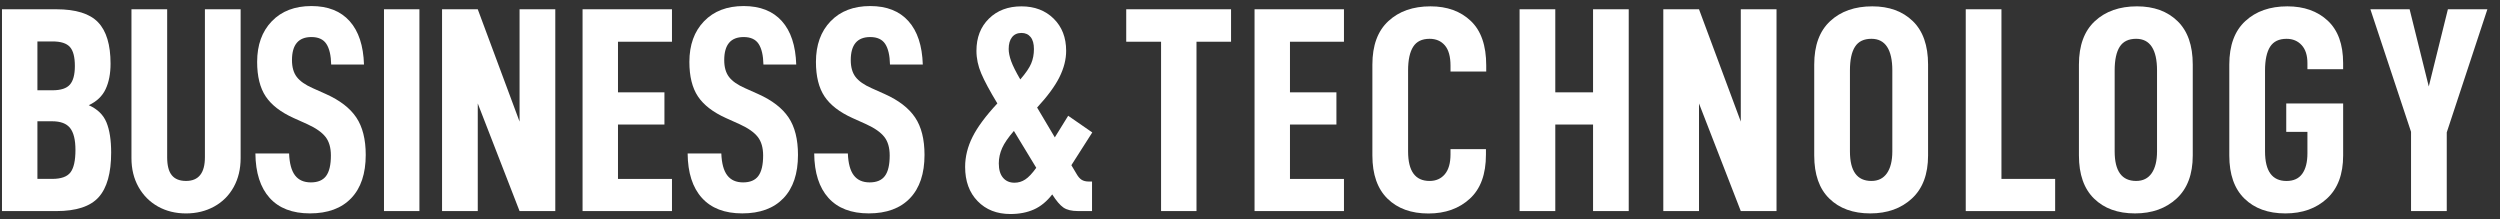
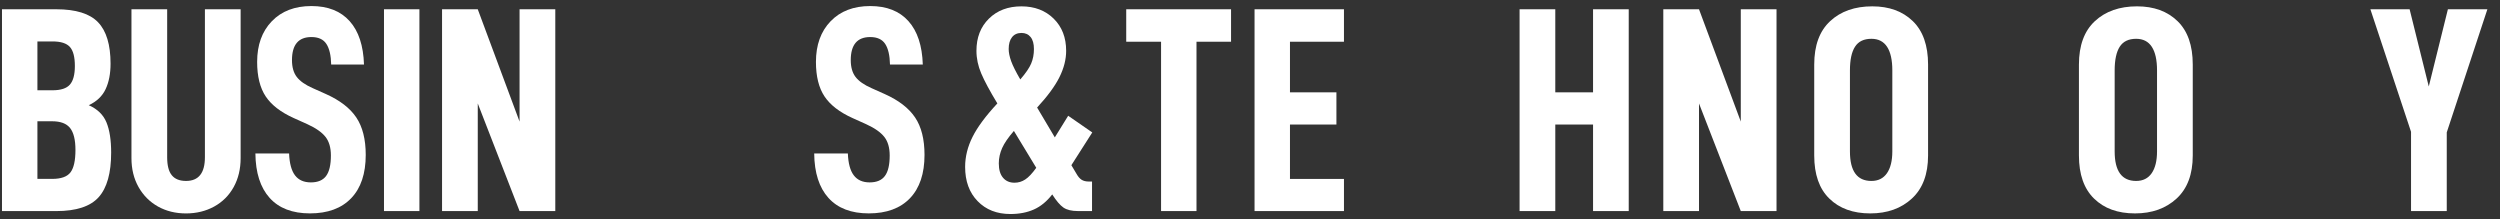
<svg xmlns="http://www.w3.org/2000/svg" version="1.1" id="レイヤー_1" x="0px" y="0px" width="171px" height="15px" viewBox="0 0 171 15" enable-background="new 0 0 171 15" xml:space="preserve">
  <rect x="0" y="0" width="171" height="15" fill="#333333" stroke="none" />
  <g>
    <path fill="#FFFFFF" d="M7.603,10.436c0,1.4-0.285,2.418-0.854,3.051c-0.569,0.635-1.536,0.951-2.9,0.951H0.136V0.634h3.713   c1.337,0,2.291,0.296,2.859,0.89c0.569,0.593,0.854,1.537,0.854,2.831c0,0.68-0.112,1.26-0.337,1.74   C7,6.575,6.616,6.942,6.073,7.195c0.595,0.267,0.999,0.66,1.211,1.18C7.497,8.896,7.603,9.582,7.603,10.436z M2.559,6.175h1.032   c0.57,0,0.967-0.13,1.192-0.39c0.226-0.26,0.338-0.684,0.338-1.271c0-0.613-0.112-1.047-0.338-1.3s-0.622-0.38-1.192-0.38H2.559   V6.175z M5.161,10.256c0-0.693-0.124-1.193-0.368-1.5C4.548,8.449,4.142,8.295,3.571,8.295H2.559v3.941h1.013   c0.609,0,1.026-0.15,1.252-0.45C5.049,11.486,5.161,10.977,5.161,10.256z" />
    <path fill="#FFFFFF" d="M9.478,12.797c-0.324-0.574-0.486-1.234-0.486-1.98V0.634h2.442v10.122c0,0.561,0.105,0.971,0.317,1.23   c0.212,0.26,0.536,0.39,0.974,0.39c0.86,0,1.291-0.54,1.291-1.62V0.634h2.443v10.183c0,0.746-0.159,1.406-0.477,1.98   c-0.318,0.572-0.761,1.016-1.332,1.33c-0.569,0.312-1.21,0.471-1.926,0.471s-1.354-0.158-1.917-0.471   C10.246,13.812,9.802,13.369,9.478,12.797z" />
    <path fill="#FFFFFF" d="M17.469,10.496h2.305c0.026,0.68,0.162,1.18,0.406,1.5s0.606,0.48,1.082,0.48   c0.478,0,0.825-0.146,1.043-0.44c0.219-0.294,0.328-0.761,0.328-1.4c0-0.534-0.122-0.956-0.368-1.271   c-0.245-0.312-0.658-0.604-1.241-0.87l-0.934-0.42c-0.888-0.4-1.526-0.894-1.917-1.48c-0.39-0.586-0.585-1.374-0.585-2.36   c0-1.16,0.334-2.087,1.003-2.781c0.668-0.693,1.573-1.04,2.711-1.04c1.125,0,1.996,0.343,2.612,1.03   c0.615,0.687,0.943,1.677,0.983,2.971h-2.245c-0.013-0.627-0.122-1.097-0.328-1.411c-0.205-0.313-0.545-0.47-1.023-0.47   c-0.887,0-1.33,0.526-1.33,1.58c0,0.479,0.109,0.864,0.328,1.15c0.219,0.287,0.585,0.543,1.102,0.77l0.894,0.4   c0.953,0.427,1.646,0.96,2.075,1.6c0.43,0.641,0.646,1.493,0.646,2.562c0,1.279-0.331,2.269-0.994,2.961   c-0.662,0.692-1.602,1.039-2.819,1.039c-1.205,0-2.126-0.354-2.761-1.061C17.808,12.83,17.482,11.816,17.469,10.496z" />
    <path fill="#FFFFFF" d="M28.688,0.634v13.804h-2.423V0.634H28.688z" />
    <path fill="#FFFFFF" d="M37.982,14.438h-2.444l-2.859-7.362v7.362h-2.443V0.634h2.443l2.859,7.683V0.634h2.444V14.438z" />
-     <path fill="#FFFFFF" d="M42.27,6.315h3.177v2.201H42.27v3.721h3.693v2.201h-6.116V0.634h6.116v2.22H42.27V6.315z" />
-     <path fill="#FFFFFF" d="M47.034,10.496h2.304c0.026,0.68,0.162,1.18,0.408,1.5c0.245,0.32,0.605,0.48,1.082,0.48   c0.477,0,0.825-0.146,1.042-0.44c0.218-0.294,0.328-0.761,0.328-1.4c0-0.534-0.122-0.956-0.368-1.271   c-0.245-0.312-0.658-0.604-1.242-0.87l-0.933-0.42c-0.888-0.4-1.526-0.894-1.917-1.48c-0.391-0.586-0.585-1.374-0.585-2.36   c0-1.16,0.334-2.087,1.003-2.781c0.668-0.693,1.573-1.04,2.711-1.04c1.125,0,1.996,0.343,2.612,1.03   c0.615,0.687,0.943,1.677,0.983,2.971h-2.244c-0.013-0.627-0.123-1.097-0.328-1.411c-0.205-0.313-0.546-0.47-1.023-0.47   c-0.887,0-1.33,0.526-1.33,1.58c0,0.479,0.109,0.864,0.328,1.15c0.218,0.287,0.586,0.543,1.103,0.77l0.894,0.4   c0.953,0.427,1.644,0.96,2.075,1.6c0.431,0.641,0.645,1.493,0.645,2.562c0,1.279-0.331,2.269-0.993,2.961   c-0.663,0.692-1.602,1.039-2.819,1.039c-1.205,0-2.125-0.354-2.761-1.061C47.371,12.83,47.046,11.816,47.034,10.496z" />
    <path fill="#FFFFFF" d="M55.691,10.496h2.303c0.026,0.68,0.162,1.18,0.408,1.5c0.245,0.32,0.605,0.48,1.082,0.48   c0.477,0,0.825-0.146,1.043-0.44c0.219-0.294,0.328-0.761,0.328-1.4c0-0.534-0.123-0.956-0.368-1.271   c-0.246-0.312-0.658-0.604-1.242-0.87l-0.933-0.42c-0.887-0.4-1.526-0.894-1.916-1.48c-0.391-0.587-0.586-1.374-0.586-2.36   c0-1.16,0.334-2.087,1.003-2.781c0.668-0.693,1.573-1.04,2.711-1.04c1.125,0,1.996,0.343,2.612,1.03   c0.615,0.687,0.943,1.677,0.983,2.971h-2.244c-0.013-0.627-0.123-1.097-0.328-1.411C60.34,2.691,60,2.534,59.523,2.534   c-0.888,0-1.331,0.526-1.331,1.58c0,0.479,0.109,0.864,0.328,1.15c0.219,0.287,0.587,0.543,1.103,0.77l0.894,0.4   c0.953,0.427,1.644,0.96,2.075,1.6c0.431,0.641,0.645,1.493,0.645,2.562c0,1.279-0.331,2.269-0.993,2.961s-1.602,1.039-2.819,1.039   c-1.205,0-2.125-0.354-2.761-1.061C56.029,12.83,55.704,11.816,55.691,10.496z" />
    <path fill="#FFFFFF" d="M74.457,12.416h0.238v2.021h-0.953c-0.438,0-0.771-0.08-1.003-0.24c-0.231-0.159-0.487-0.461-0.766-0.899   c-0.371,0.479-0.787,0.822-1.252,1.029c-0.463,0.207-0.999,0.312-1.608,0.312c-0.927,0-1.675-0.293-2.245-0.882   c-0.569-0.586-0.853-1.366-0.853-2.34c0-0.692,0.168-1.377,0.506-2.051c0.337-0.675,0.903-1.437,1.698-2.291   c-0.517-0.854-0.884-1.537-1.102-2.05c-0.219-0.513-0.328-1.03-0.328-1.55c0-0.907,0.284-1.64,0.853-2.2   c0.569-0.561,1.311-0.84,2.225-0.84c0.9,0,1.635,0.28,2.204,0.84c0.569,0.56,0.854,1.293,0.854,2.2c0,0.587-0.152,1.187-0.457,1.8   c-0.305,0.614-0.814,1.307-1.529,2.081l1.211,2.041l0.914-1.479l1.648,1.141l-1.43,2.24l0.358,0.602   c0.105,0.187,0.222,0.318,0.348,0.398C74.115,12.376,74.271,12.416,74.457,12.416z M70.88,11.477l-1.529-2.521   c-0.384,0.44-0.652,0.83-0.804,1.17c-0.152,0.341-0.229,0.69-0.229,1.051c0,0.427,0.097,0.755,0.289,0.98   c0.192,0.227,0.454,0.34,0.785,0.34c0.265,0,0.51-0.073,0.735-0.222C70.352,12.129,70.604,11.863,70.88,11.477z M68.994,3.354   c0,0.24,0.057,0.517,0.169,0.83c0.114,0.313,0.321,0.73,0.625,1.25c0.371-0.427,0.619-0.79,0.745-1.09   c0.126-0.3,0.188-0.63,0.188-0.99s-0.075-0.633-0.227-0.82c-0.152-0.187-0.361-0.28-0.625-0.28c-0.278,0-0.494,0.097-0.646,0.29   C69.07,2.737,68.994,3.007,68.994,3.354z" />
    <path fill="#FFFFFF" d="M81.84,2.854v11.583h-2.423V2.854h-2.383v-2.22h7.17v2.22H81.84z" />
    <path fill="#FFFFFF" d="M88.234,6.315h3.177v2.201h-3.177v3.721h3.693v2.201h-6.116V0.634h6.116v2.22h-3.693V6.315z" />
-     <path fill="#FFFFFF" d="M93.871,10.636V4.415c0-1.307,0.364-2.297,1.094-2.971c0.728-0.674,1.687-1.01,2.88-1.01   c1.138,0,2.059,0.333,2.759,1c0.703,0.667,1.054,1.681,1.054,3.041v0.42h-2.443v-0.4c0-0.627-0.129-1.09-0.387-1.391   c-0.259-0.3-0.606-0.45-1.043-0.45c-0.518,0-0.892,0.18-1.122,0.541c-0.231,0.36-0.35,0.9-0.35,1.62v5.541   c0,1.35,0.49,2.021,1.47,2.021c0.436,0,0.784-0.152,1.043-0.46s0.388-0.76,0.388-1.36v-0.358h2.424v0.381   c0,1.333-0.365,2.337-1.101,3.01c-0.734,0.675-1.678,1.013-2.832,1.013c-1.178,0-2.11-0.338-2.799-1.013   C94.217,12.913,93.871,11.93,93.871,10.636z" />
    <path fill="#FFFFFF" d="M111.405,14.438h-2.44V8.516h-2.583v5.922h-2.443V0.634h2.443v5.681h2.583V0.634h2.44V14.438z" />
    <path fill="#FFFFFF" d="M121.514,14.438h-2.444l-2.858-7.361v7.361h-2.442V0.634h2.442l2.858,7.683V0.634h2.444V14.438z" />
    <path fill="#FFFFFF" d="M124.093,10.636V4.415c0-1.307,0.363-2.297,1.092-2.971c0.728-0.674,1.688-1.01,2.879-1.01   c1.153,0,2.075,0.336,2.771,1.01c0.695,0.673,1.045,1.664,1.045,2.971v6.221c0,1.28-0.368,2.261-1.103,2.94   c-0.732,0.68-1.684,1.021-2.849,1.021c-1.179,0-2.113-0.339-2.8-1.013C124.437,12.913,124.093,11.93,124.093,10.636z    M129.435,10.355V4.814c0-0.707-0.119-1.244-0.357-1.61c-0.239-0.366-0.597-0.55-1.073-0.55c-0.518,0-0.89,0.18-1.121,0.541   c-0.233,0.36-0.348,0.9-0.348,1.62v5.541c0,1.35,0.489,2.021,1.469,2.021c0.465,0,0.817-0.177,1.063-0.529   C129.312,11.494,129.435,10.996,129.435,10.355z" />
-     <path fill="#FFFFFF" d="M136.899,0.634v11.603h3.673v2.201h-6.115V0.634H136.899z" />
    <path fill="#FFFFFF" d="M142.199,10.636V4.415c0-1.307,0.365-2.297,1.093-2.971c0.728-0.674,1.688-1.01,2.88-1.01   c1.151,0,2.075,0.336,2.769,1.01c0.695,0.673,1.043,1.664,1.043,2.971v6.221c0,1.28-0.366,2.261-1.1,2.94   c-0.735,0.68-1.685,1.021-2.85,1.021c-1.181,0-2.112-0.339-2.799-1.013C142.545,12.913,142.199,11.93,142.199,10.636z    M147.541,10.355V4.814c0-0.707-0.117-1.244-0.356-1.61c-0.238-0.366-0.595-0.55-1.073-0.55c-0.516,0-0.889,0.18-1.122,0.541   c-0.23,0.36-0.347,0.9-0.347,1.62v5.541c0,1.35,0.49,2.021,1.469,2.021c0.465,0,0.818-0.177,1.063-0.529   C147.42,11.492,147.541,10.996,147.541,10.355z" />
-     <path fill="#FFFFFF" d="M152.484,10.636V4.415c0-1.307,0.364-2.297,1.094-2.971c0.727-0.674,1.686-1.01,2.879-1.01   c1.138,0,2.059,0.327,2.76,0.98c0.702,0.654,1.053,1.621,1.053,2.901v0.42h-2.442v-0.42c0-0.534-0.133-0.944-0.397-1.23   c-0.265-0.287-0.606-0.43-1.032-0.43c-0.517,0-0.891,0.18-1.123,0.541c-0.229,0.36-0.348,0.9-0.348,1.62v5.542   c0,1.349,0.49,2.021,1.471,2.021c0.477,0,0.835-0.163,1.071-0.488c0.239-0.328,0.358-0.798,0.358-1.41V9.018h-1.449V7.075h3.892   v3.561c0,1.28-0.366,2.261-1.102,2.94c-0.734,0.679-1.684,1.021-2.851,1.021c-1.178,0-2.11-0.339-2.798-1.013   C152.83,12.913,152.484,11.93,152.484,10.636z" />
    <path fill="#FFFFFF" d="M167.358,14.438h-2.443V9.016l-2.781-8.382h2.683l1.311,5.281l1.308-5.281h2.701l-2.779,8.421   L167.358,14.438L167.358,14.438z" />
  </g>
</svg>